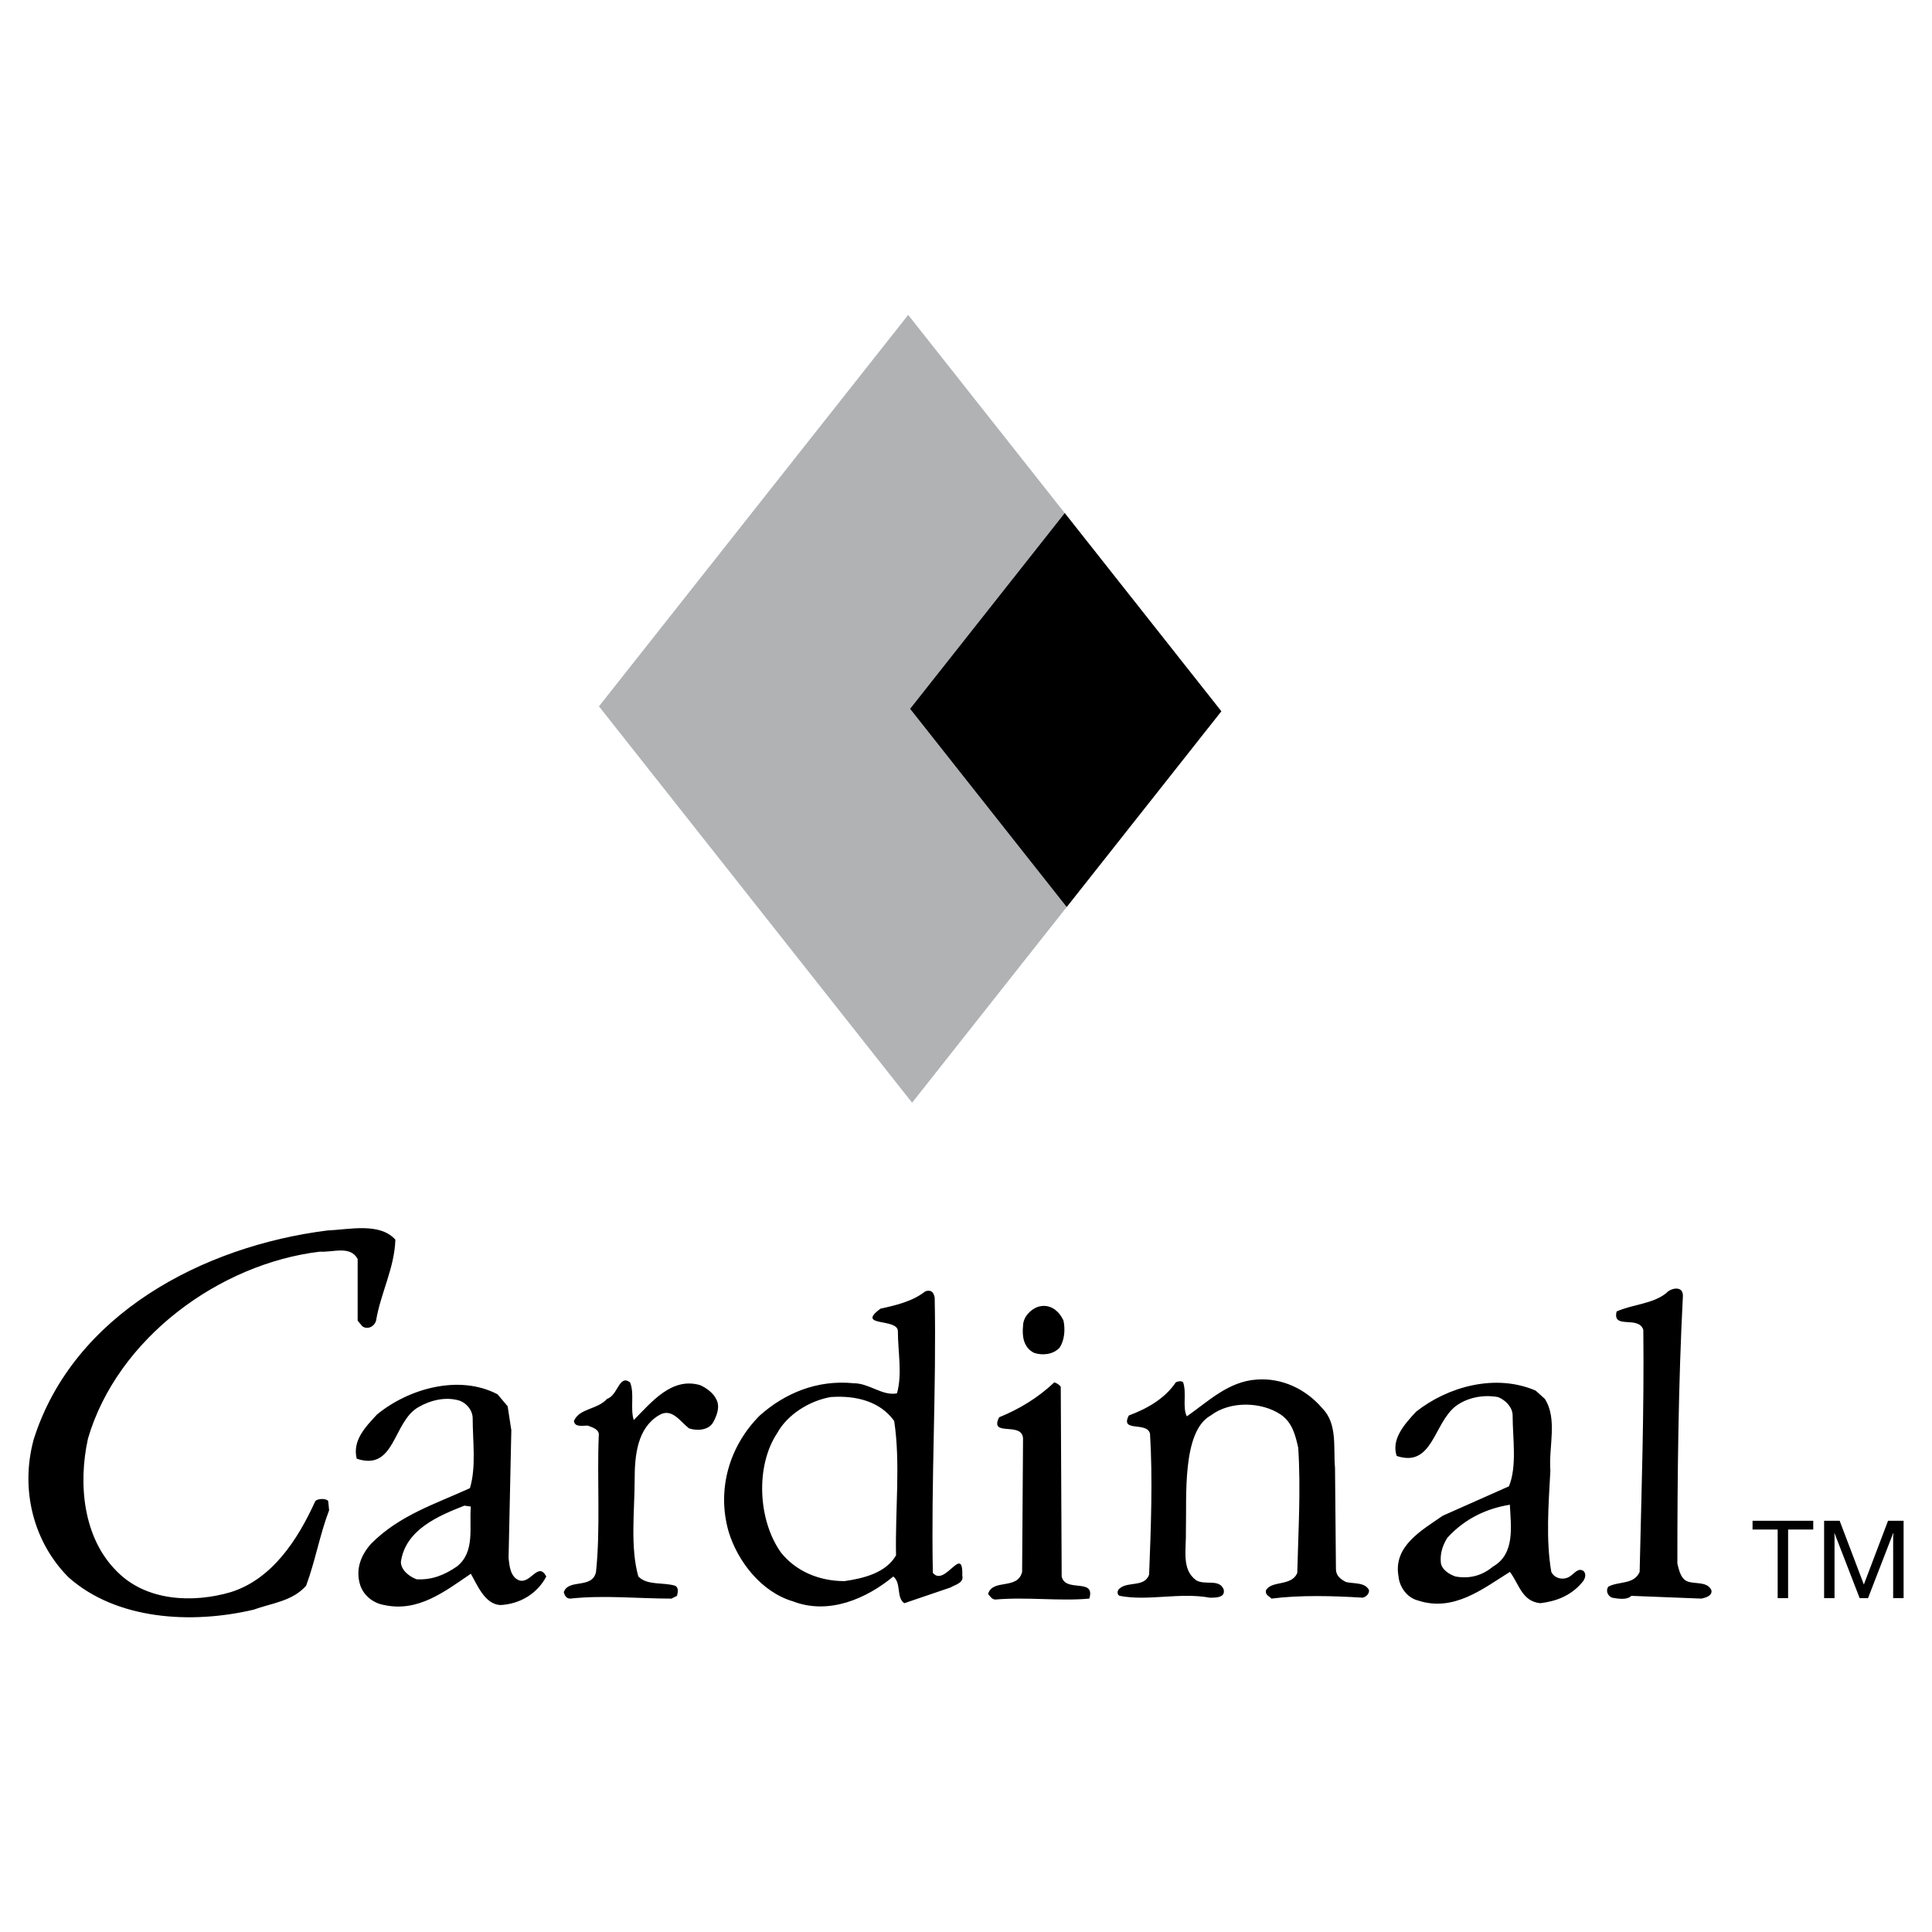
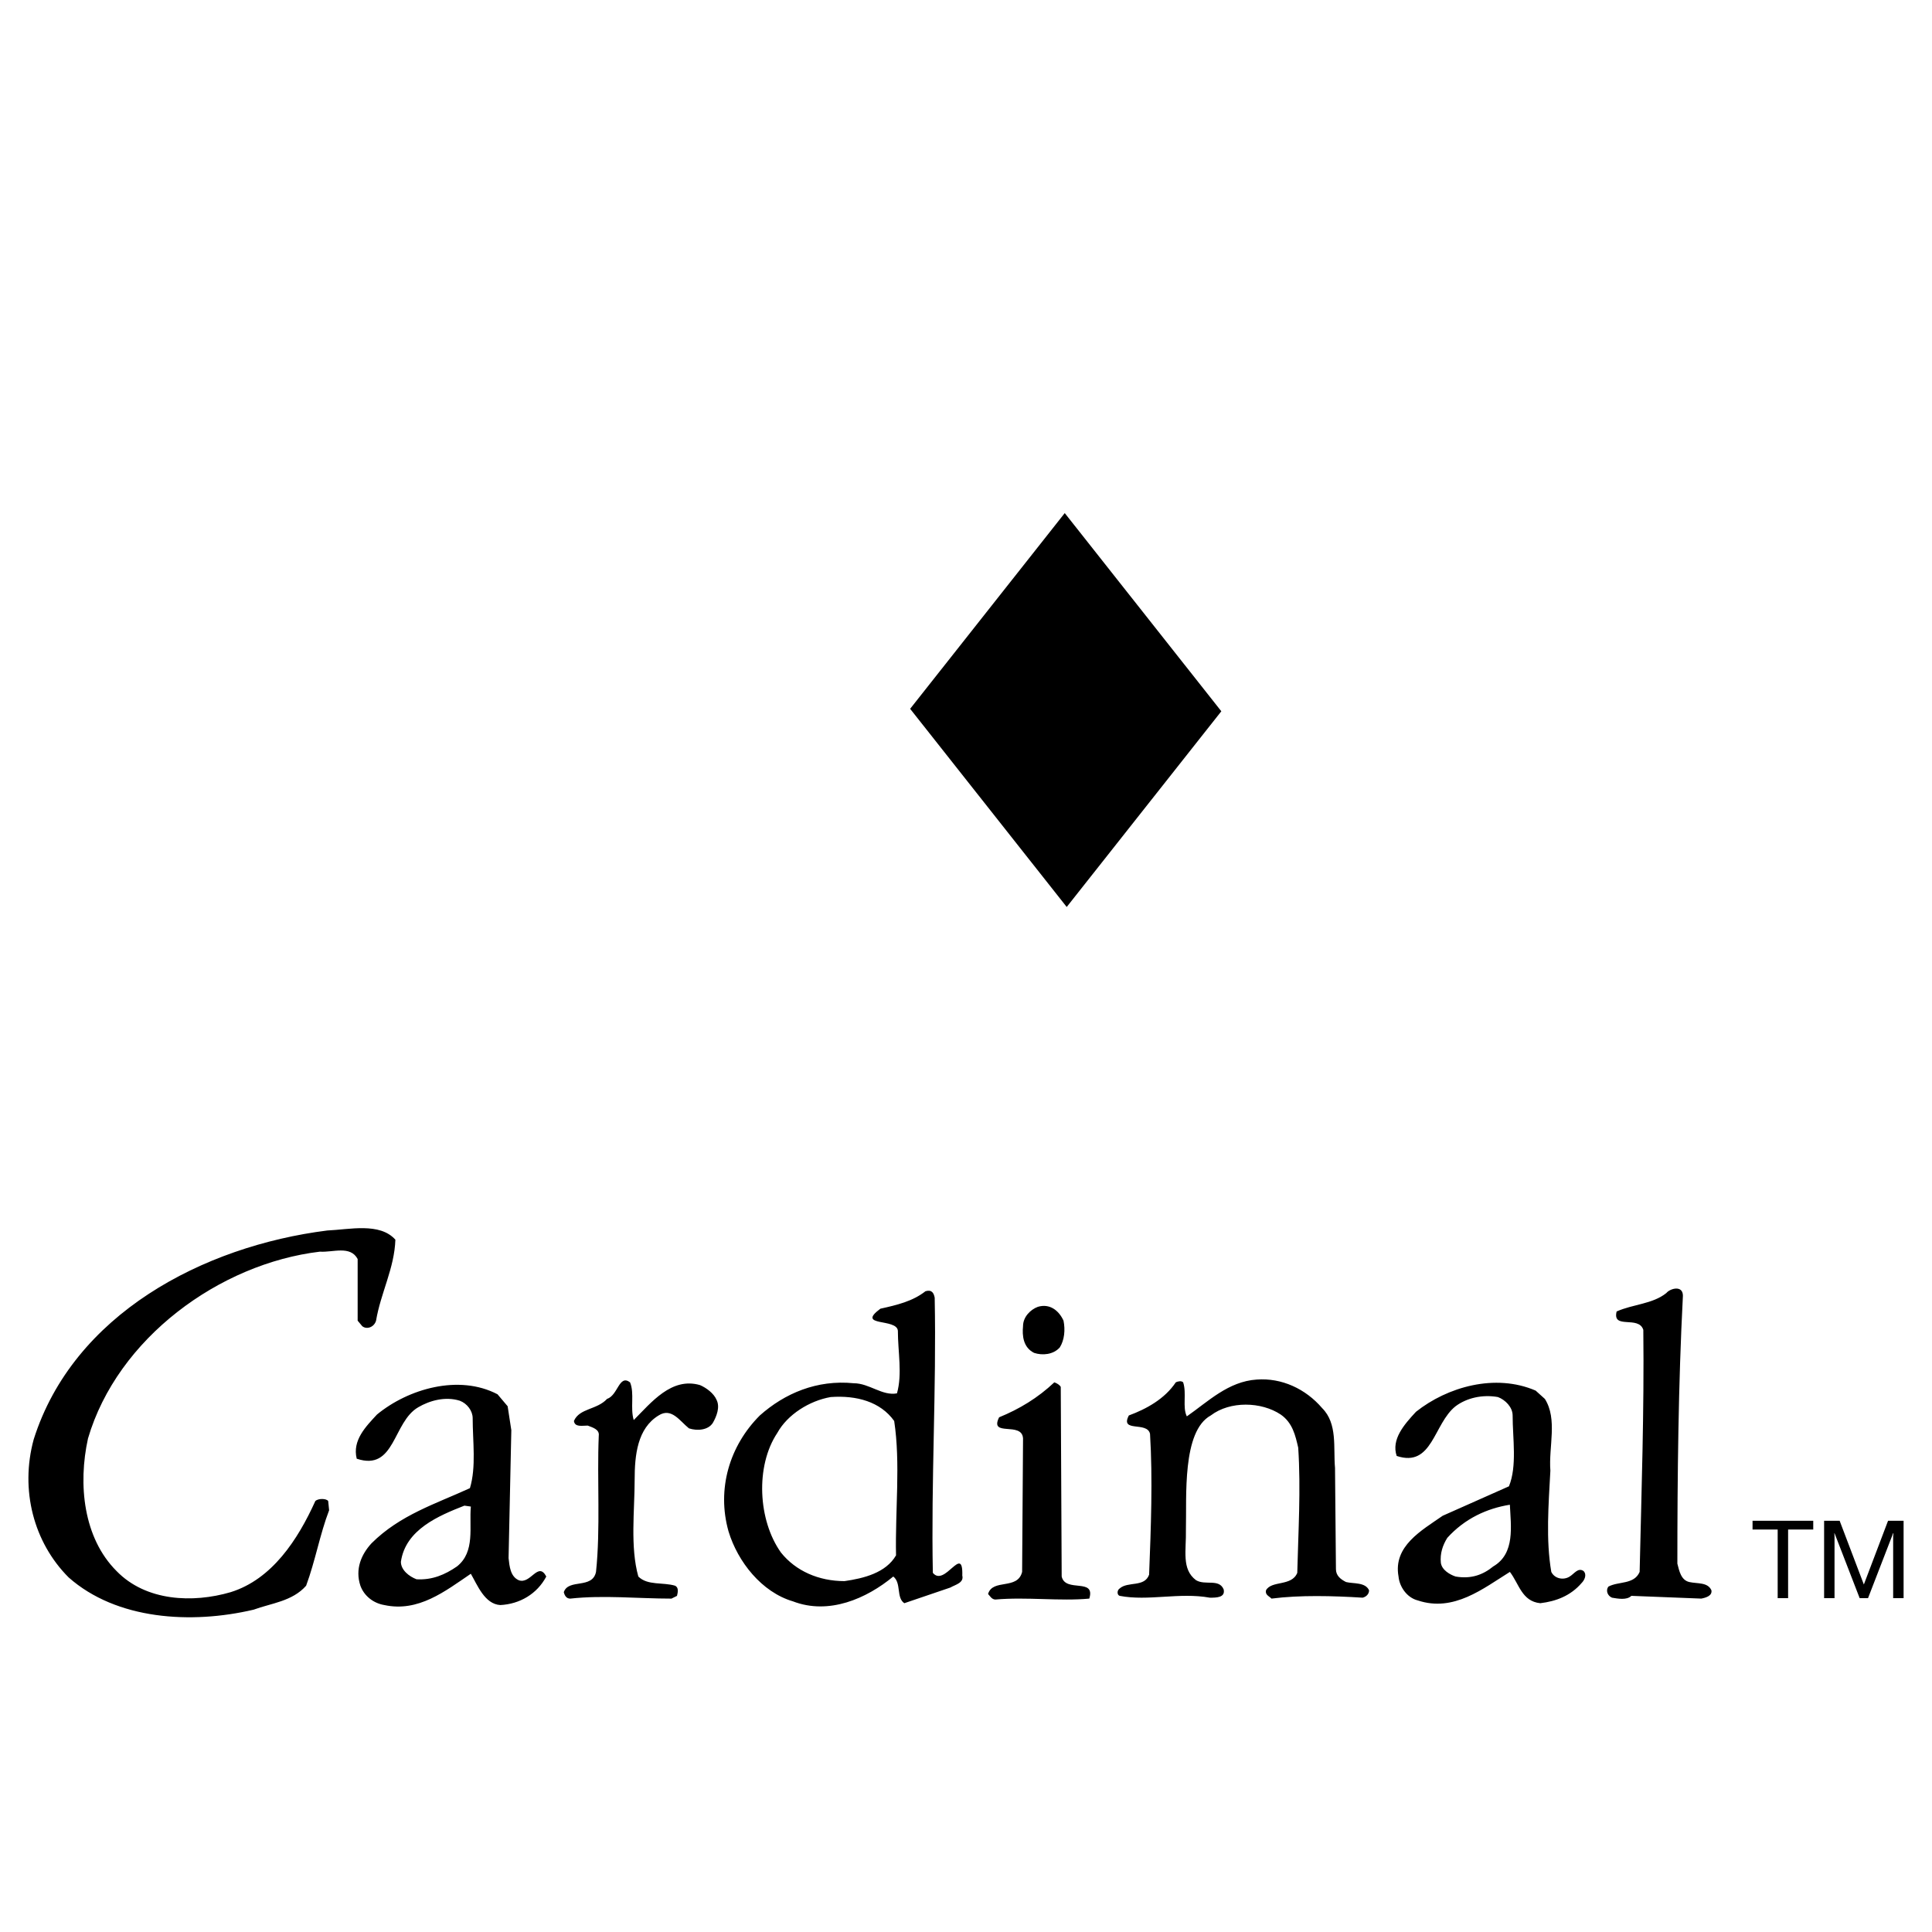
<svg xmlns="http://www.w3.org/2000/svg" width="2500" height="2500" viewBox="0 0 192.756 192.756">
  <g fill-rule="evenodd" clip-rule="evenodd">
    <path fill="#fff" d="M0 0h192.756v192.756H0V0z" />
    <path d="M39.447 123.683c-.092 2.847-1.469 5.326-1.928 8.08-.184.643-.918.919-1.377.551l-.459-.551v-6.151c-.734-1.378-2.479-.643-3.765-.734-10.009 1.193-20.201 8.631-23.139 18.639-1.01 4.592-.459 9.917 2.846 13.223 2.938 3.03 7.622 3.214 11.386 2.111 4.132-1.285 6.703-5.233 8.448-9.09.275-.275 1.102-.275 1.285 0l.092.918c-.918 2.388-1.377 5.051-2.295 7.529-1.377 1.562-3.489 1.745-5.234 2.388-6.244 1.47-13.681 1.01-18.456-3.214-3.489-3.489-4.867-8.723-3.489-13.773 3.948-12.487 16.895-19.282 29.291-20.843 2.202-.093 5.233-.828 6.794.917zM167.904 129.284c-.459 8.814-.553 18.089-.553 26.72.186.734.369 1.652 1.195 1.836s1.836 0 2.203.826c.092.552-.551.735-1.01.826l-6.979-.274c-.459.459-1.377.274-1.928.184-.459-.184-.643-.735-.367-1.103 1.01-.551 2.57-.184 3.121-1.469.184-8.08.459-16.068.367-24.148-.459-1.47-3.121 0-2.662-1.837 1.652-.734 3.58-.734 4.957-1.836.369-.459 1.656-.827 1.656.275zM106.107 131.763c.186.919.092 1.929-.367 2.663-.643.734-1.744.826-2.57.551-1.102-.551-1.193-1.744-1.102-2.663 0-.918.734-1.652 1.469-1.928 1.193-.367 2.111.367 2.57 1.377zM63.228 141.68c1.745-1.744 3.765-4.315 6.611-3.489.643.275 1.377.826 1.652 1.469.368.735 0 1.653-.367 2.296-.459.734-1.561.826-2.387.551-.919-.734-1.745-2.111-3.03-1.285-2.112 1.285-2.388 3.948-2.388 6.428 0 3.029-.459 6.702.368 9.641.918.918 2.479.551 3.673.918.367.184.275.643.184 1.011l-.551.274c-3.305 0-6.794-.366-10.1 0-.367 0-.551-.274-.643-.643.459-1.377 2.847-.275 3.214-2.02.458-4.315.091-9.182.275-13.589.092-.644-.643-.827-1.102-1.011-.551 0-1.285.184-1.377-.459.551-1.285 2.295-1.102 3.306-2.203 1.102-.368 1.194-2.479 2.295-1.653.459 1.101 0 2.57.367 3.764zM131.91 140.486c1.561 1.561 1.102 3.948 1.285 5.968l.092 10.101c0 .643.459 1.01 1.01 1.285.734.184 1.928 0 2.295.826 0 .367-.275.644-.643.735-2.938-.184-6.242-.275-9.09.091-.275-.274-.643-.366-.551-.826.551-1.01 2.57-.367 3.121-1.744.094-3.948.369-8.355.094-12.487-.277-1.193-.551-2.479-1.746-3.306-1.928-1.285-5.049-1.378-6.979.092-2.883 1.579-2.395 8.142-2.479 11.386.045 2.095-.459 3.948 1.01 5.05.918.551 2.297-.184 2.756.918.184.827-.736.827-1.379.827-3.029-.552-6.15.367-8.998-.184-.275-.092-.275-.552 0-.735.826-.734 2.479-.092 2.939-1.377.184-4.683.367-9.55.092-14.049-.275-1.285-3.031-.092-2.113-1.836 1.746-.643 3.582-1.652 4.684-3.306.184-.092.551-.184.734 0 .367 1.102-.092 2.479.367 3.397 2.111-1.469 4.133-3.489 6.979-3.673 2.479-.183 4.868.919 6.52 2.847zM105.832 138.374l.092 18.915c.369 1.652 3.398.092 2.756 2.203-2.939.276-6.244-.183-9.367.093-.367 0-.551-.367-.734-.552.461-1.561 2.939-.367 3.398-2.203l.092-13.314c-.092-1.744-3.398-.092-2.387-2.111 2.02-.826 3.855-1.929 5.508-3.489.275.091.55.274.642.458zM96.008 157.197c.092-3.214-1.745 1.193-2.938-.275-.184-9.182.367-18.272.184-27.454-.092-.459-.275-.826-.918-.643-1.286 1.01-2.847 1.377-4.5 1.744-2.479 1.836 1.653.918 1.745 2.204 0 2.111.459 4.315-.092 6.243-1.469.275-2.754-1.01-4.315-1.01-3.673-.367-6.887 1.01-9.366 3.214-3.03 3.03-4.316 7.346-3.122 11.569.918 3.03 3.306 6.06 6.428 6.979 3.581 1.377 7.345-.276 10.008-2.479.827.643.275 2.112 1.102 2.663l4.591-1.562c.458-.275 1.377-.458 1.193-1.193zm-6.611-2.019c-1.01 1.744-3.214 2.295-5.142 2.57-2.571 0-4.867-1.01-6.336-2.847-2.295-3.213-2.571-8.631-.367-11.937 1.01-1.836 3.214-3.214 5.326-3.58 2.571-.185 4.958.459 6.335 2.387.643 4.224.092 8.907.184 13.407zM157.986 156.738c-.551-.367-.918.275-1.377.551-.551.367-1.469.275-1.836-.459-.551-3.214-.275-6.703-.092-10.101-.184-2.387.734-5.142-.551-7.161l-.918-.827c-4.041-1.744-8.816-.367-11.938 2.112-1.193 1.285-2.479 2.754-1.928 4.407 3.58 1.193 3.672-3.214 5.875-4.958 1.104-.827 2.664-1.194 4.225-.918.734.274 1.469 1.01 1.469 1.836 0 2.295.459 5.05-.367 7.07l-6.611 2.938c-2.111 1.47-4.957 3.03-4.406 6.061.092 1.01.826 2.112 1.928 2.388 3.582 1.193 6.52-1.194 9.182-2.847.918 1.193 1.193 2.938 3.031 3.122 1.561-.184 3.029-.734 4.131-2.021.275-.275.551-.826.183-1.193zm-8.998-.459c-1.01.826-2.203 1.285-3.766 1.01-.551-.184-1.377-.643-1.469-1.377-.092-.919.184-1.745.643-2.479 1.746-1.928 3.949-2.938 6.244-3.306.092 2.112.551 4.866-1.652 6.152zM51.75 157.656c-.826-.367-.918-1.377-1.01-2.203l.275-12.764-.367-2.387-1.01-1.194c-3.856-2.02-8.907-.551-12.028 2.021-1.102 1.193-2.479 2.57-2.02 4.407 3.856 1.285 3.581-3.673 6.152-5.142 1.101-.644 2.662-1.103 4.131-.644.735.276 1.286 1.011 1.286 1.745 0 2.296.367 4.866-.275 6.979-3.397 1.561-6.979 2.663-9.825 5.509-1.01 1.102-1.652 2.571-1.102 4.224.367 1.011 1.285 1.745 2.387 1.929 3.398.734 6.06-1.378 8.631-3.122.643 1.102 1.377 3.03 2.938 3.122 1.928-.092 3.672-1.103 4.591-2.847-.825-1.56-1.56.826-2.754.367zm-6.151-1.377c-1.194.826-2.479 1.377-4.04 1.285-.734-.275-1.561-.918-1.561-1.744.459-3.214 3.765-4.592 6.336-5.602l.643.092c-.185 2.021.458 4.501-1.378 5.969z" />
-     <path fill="#b0b2b4" d="M121.852 70.964L90.611 31.419 59.759 70.472 91 110.017l30.852-39.053z" />
    <path d="M121.852 70.964L106.23 51.191 90.805 70.718l15.621 19.772 15.426-19.526zM174.852 152.602v-.873h6.056v.873H178.4v6.847h-1.041v-6.847h-2.507zM183.031 152.966h-.019l.019.292v6.191h-1.039v-7.72h1.551l2.414 6.357 2.414-6.357h1.551v7.72h-1.041v-6.191l.031-.292h-.031l-2.508 6.483h-.834l-2.508-6.483z" />
  </g>
</svg>